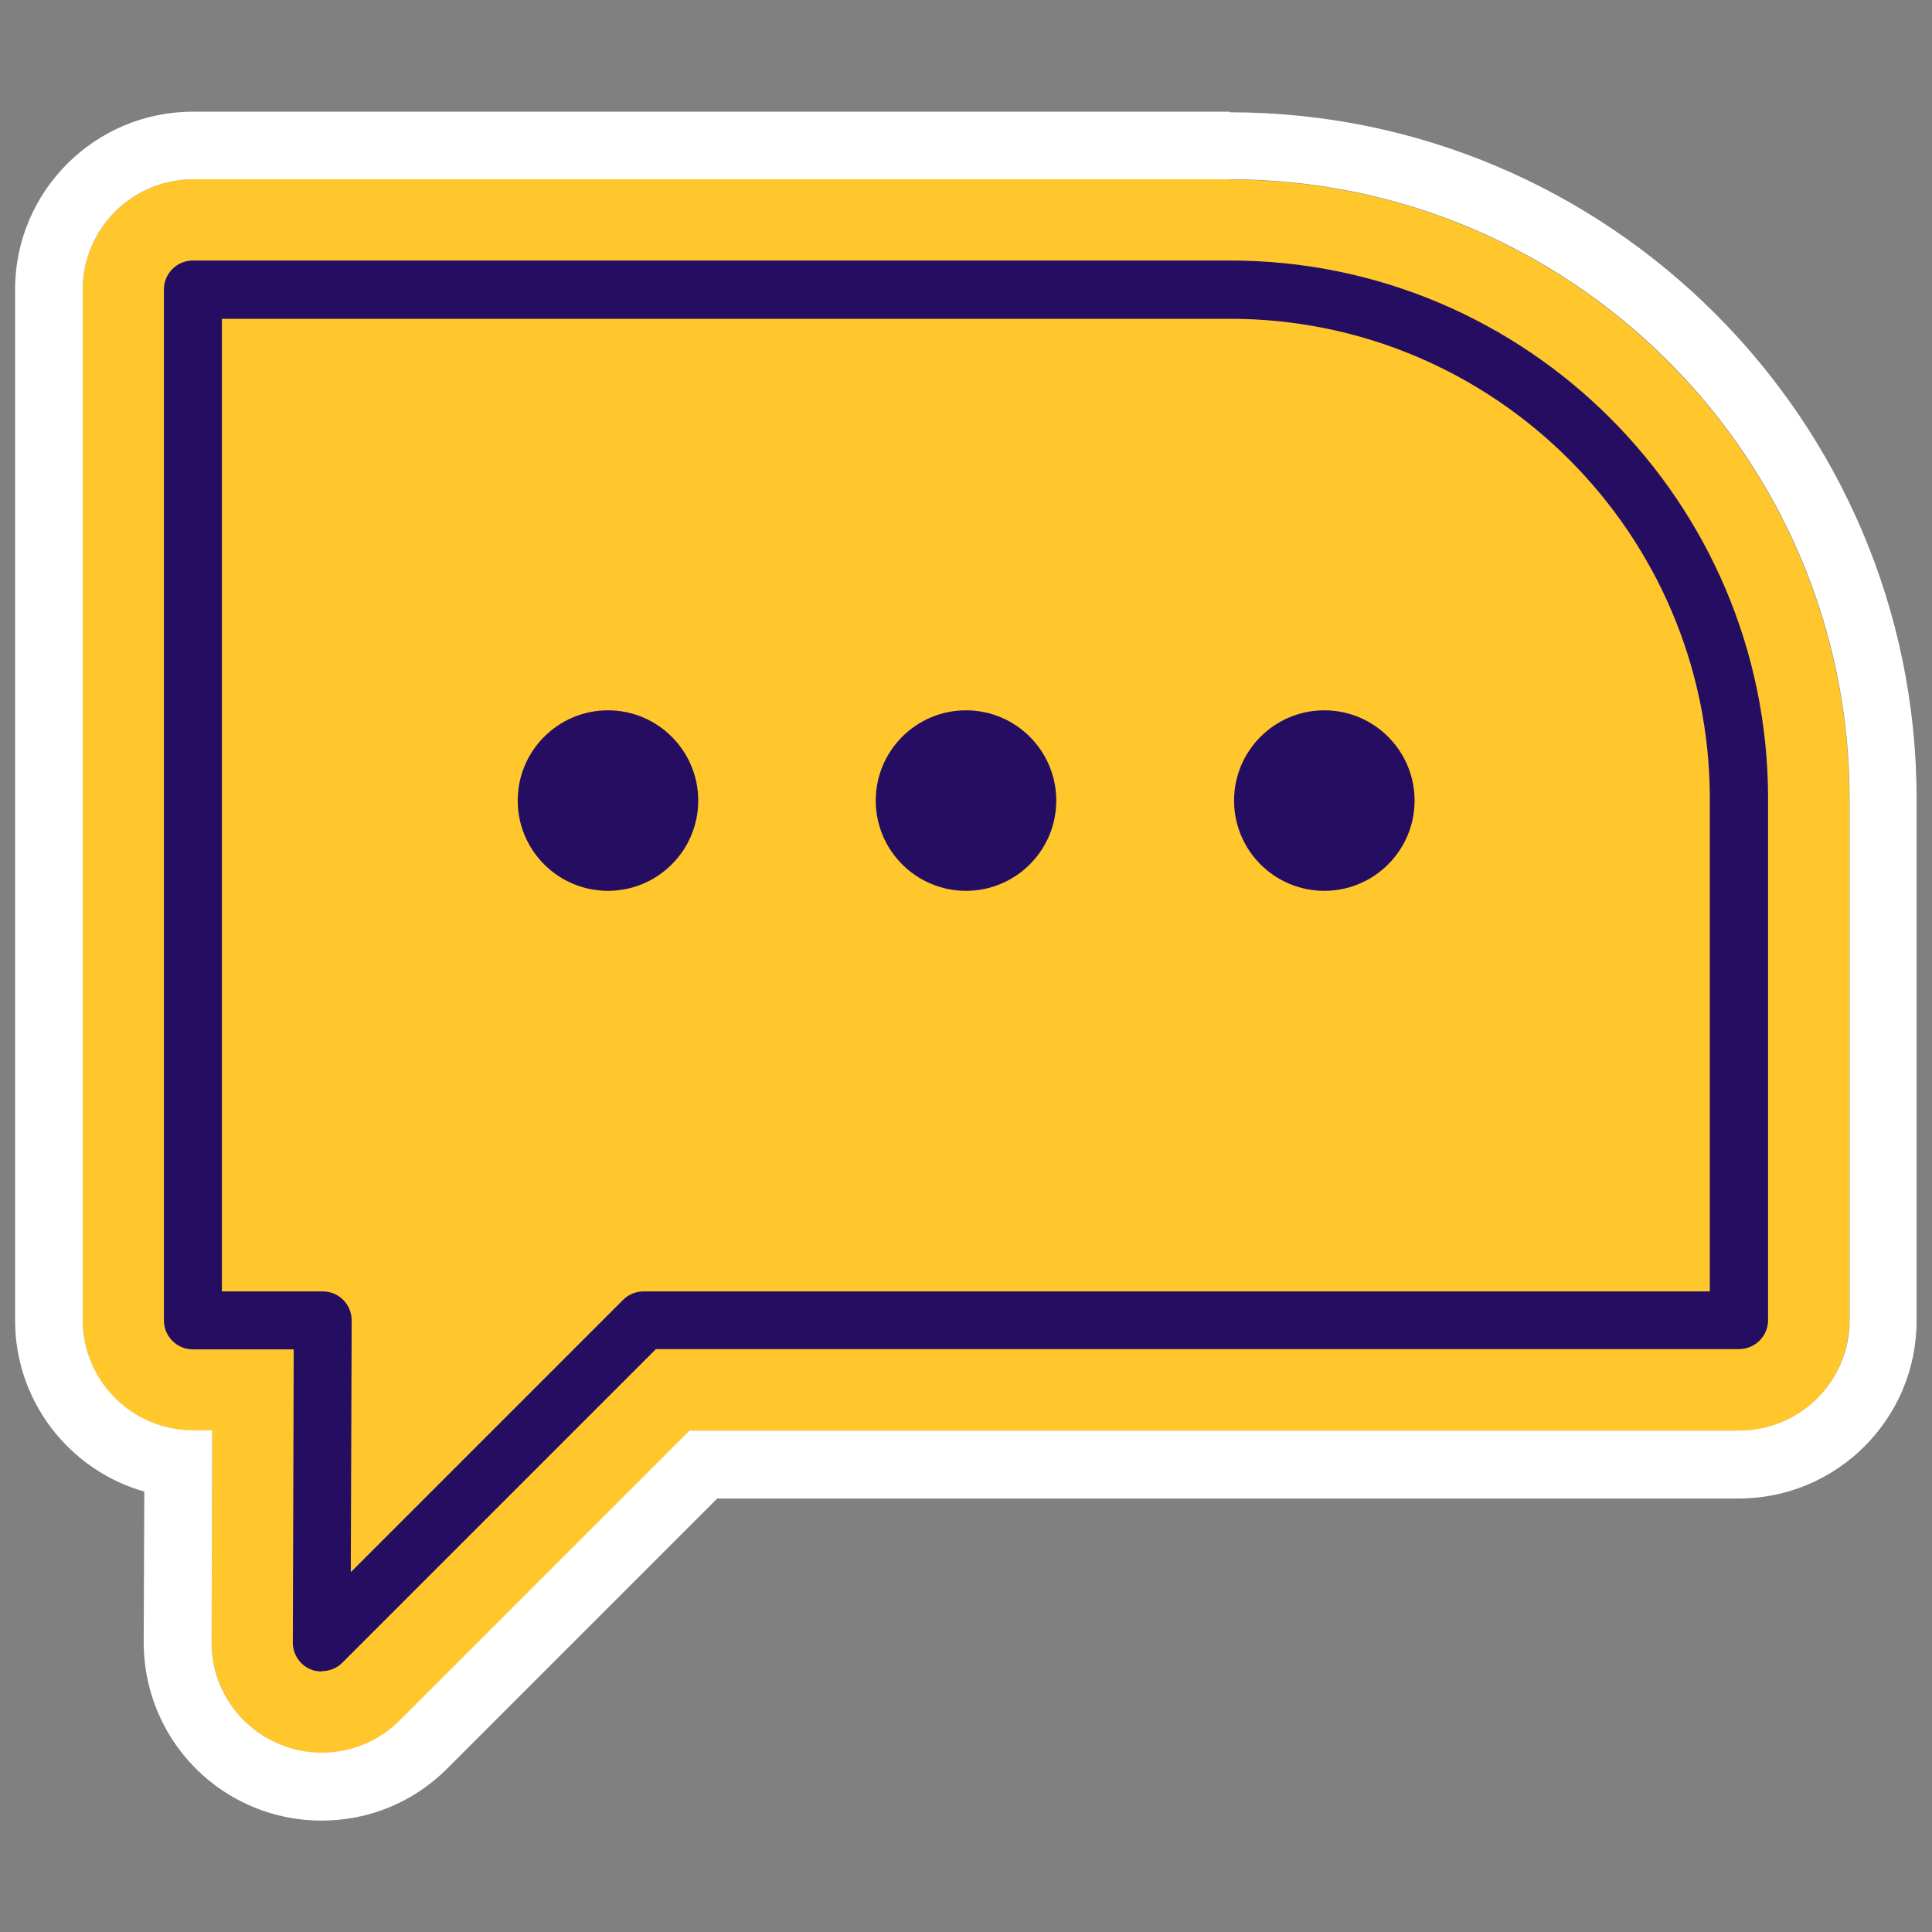
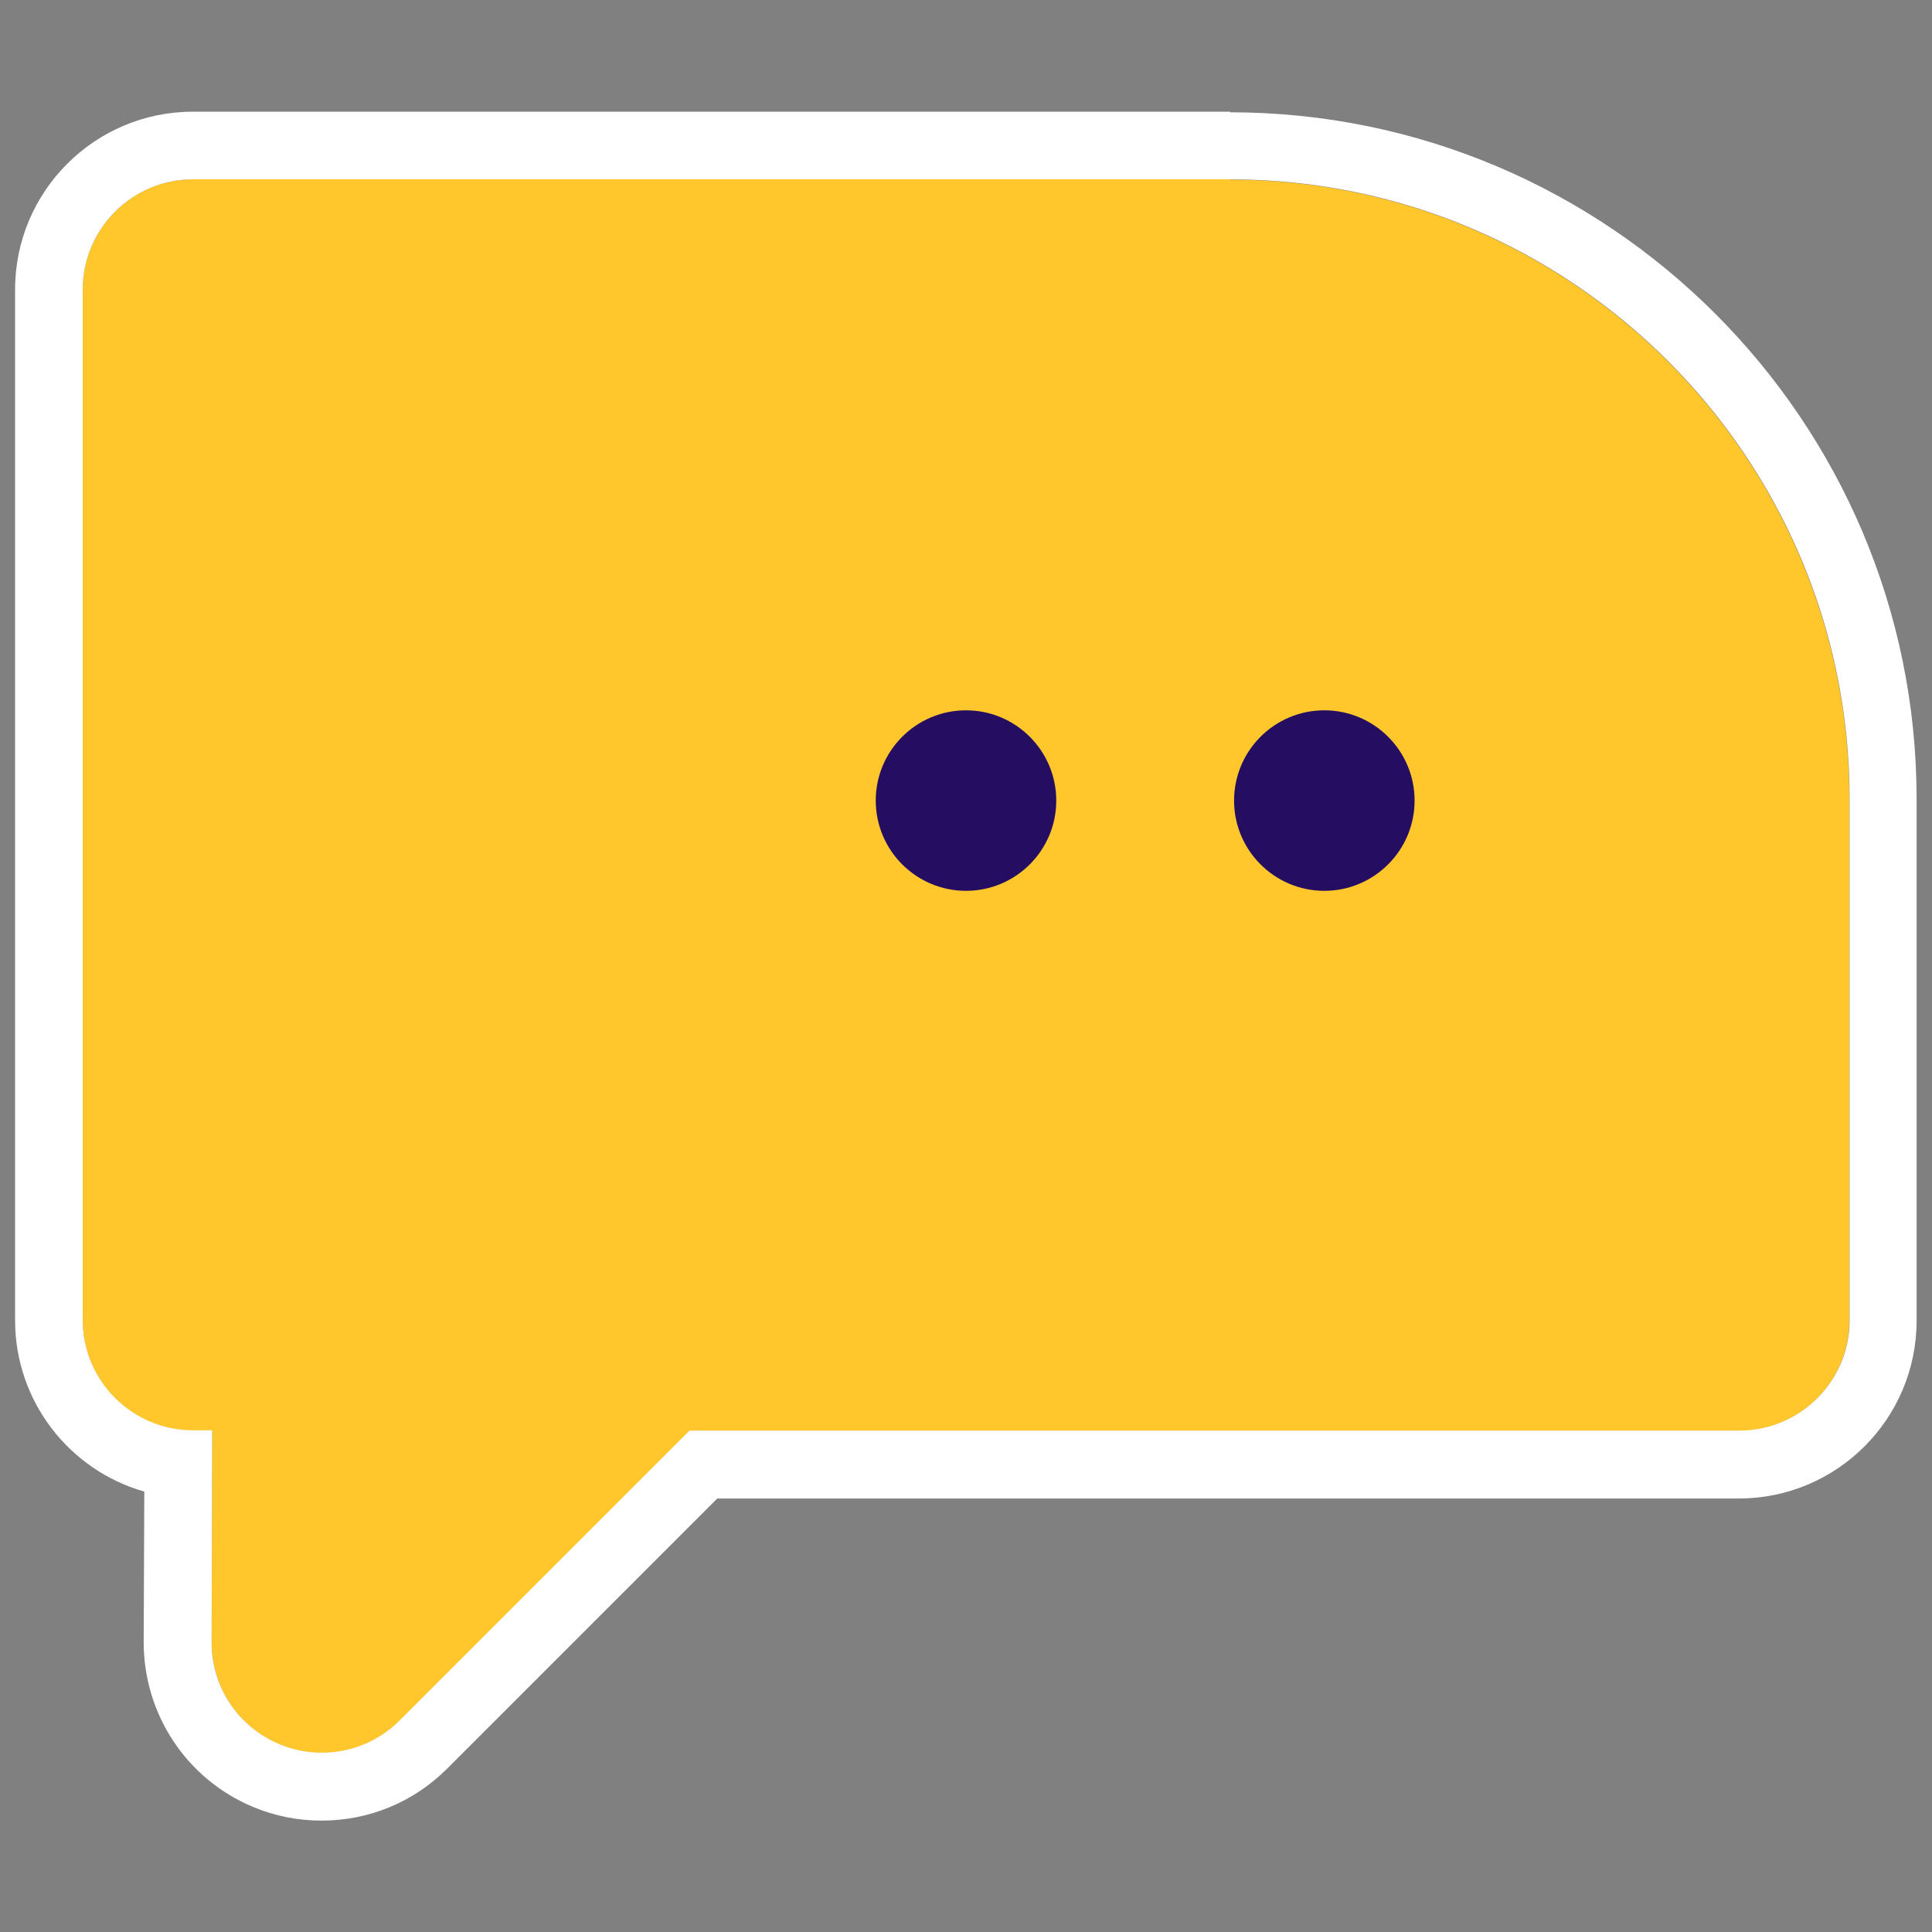
<svg xmlns="http://www.w3.org/2000/svg" id="Layer_1" data-name="Layer 1" viewBox="0 0 64 64">
  <rect x="0" y="0" width="64" height="64" fill="#808080" stroke="none" />
  <defs>
    <style>
      .cls-1 {
        fill: #fff;
      }

      .cls-2 {
        fill: #ffc72c;
      }

      .cls-3 {
        fill: #250e62;
      }
    </style>
  </defs>
  <path class="cls-2" d="M40.75,5.94H6.39c-2.01,0-3.65,1.64-3.65,3.65v34.15c0,2.01,1.64,3.65,3.65,3.65h.64s-.02,7.01-.02,7.01c0,1.49.88,2.81,2.25,3.39.45.19.92.28,1.4.28.98,0,1.89-.38,2.58-1.07l9.6-9.6h34.77c2.01,0,3.65-1.64,3.65-3.65v-17.28c0-11.31-9.2-20.52-20.52-20.52" />
  <path class="cls-1" d="M40.75,3.7H6.39c-3.25,0-5.89,2.64-5.89,5.89v34.15c0,2.69,1.81,4.97,4.28,5.67l-.02,4.99c0,2.39,1.42,4.54,3.63,5.46.72.3,1.48.45,2.26.45,1.57,0,3.05-.61,4.16-1.72l8.95-8.95h33.84c3.25,0,5.89-2.64,5.89-5.89v-17.28c0-12.55-10.21-22.75-22.75-22.75M40.75,5.94c11.31,0,20.52,9.2,20.52,20.52v17.28c0,2.01-1.64,3.65-3.65,3.65H22.84s-9.6,9.6-9.6,9.6c-.69.69-1.61,1.07-2.58,1.07-.48,0-.95-.09-1.4-.28-1.37-.57-2.26-1.9-2.25-3.39l.02-7.01h-.64c-2.01,0-3.65-1.64-3.65-3.65V9.59c0-2.01,1.64-3.65,3.65-3.65h34.36Z" />
-   <path class="cls-3" d="M7.35,42.78h3.34c.26,0,.5.1.68.28.18.18.28.43.28.68l-.03,8.34,9.02-9.02c.18-.18.42-.28.68-.28h35.32s0-16.32,0-16.32c0-8.77-7.13-15.9-15.9-15.9H7.35s0,32.22,0,32.22ZM10.66,55.37c-.12,0-.25-.02-.37-.07-.36-.15-.59-.5-.59-.89l.03-9.71h-3.34c-.53,0-.96-.43-.96-.96V9.59c0-.53.43-.96.96-.96h34.36c9.83,0,17.82,8,17.82,17.82v17.28c0,.53-.43.96-.96.96H21.73s-10.39,10.39-10.39,10.39c-.18.18-.43.28-.68.28" />
-   <path class="cls-3" d="M23.13,26.52c0,1.65-1.34,2.99-2.99,2.99-1.65,0-2.99-1.34-2.99-2.99,0-1.65,1.34-2.99,2.99-2.99,1.65,0,2.99,1.34,2.99,2.99" />
  <path class="cls-3" d="M34.99,26.52c0,1.65-1.34,2.99-2.99,2.99-1.65,0-2.99-1.34-2.99-2.99,0-1.65,1.34-2.99,2.99-2.99,1.65,0,2.99,1.34,2.99,2.99" />
  <path class="cls-3" d="M46.86,26.52c0,1.65-1.34,2.99-2.99,2.99-1.65,0-2.99-1.34-2.99-2.99,0-1.65,1.34-2.99,2.99-2.99,1.65,0,2.99,1.34,2.99,2.99" />
</svg>